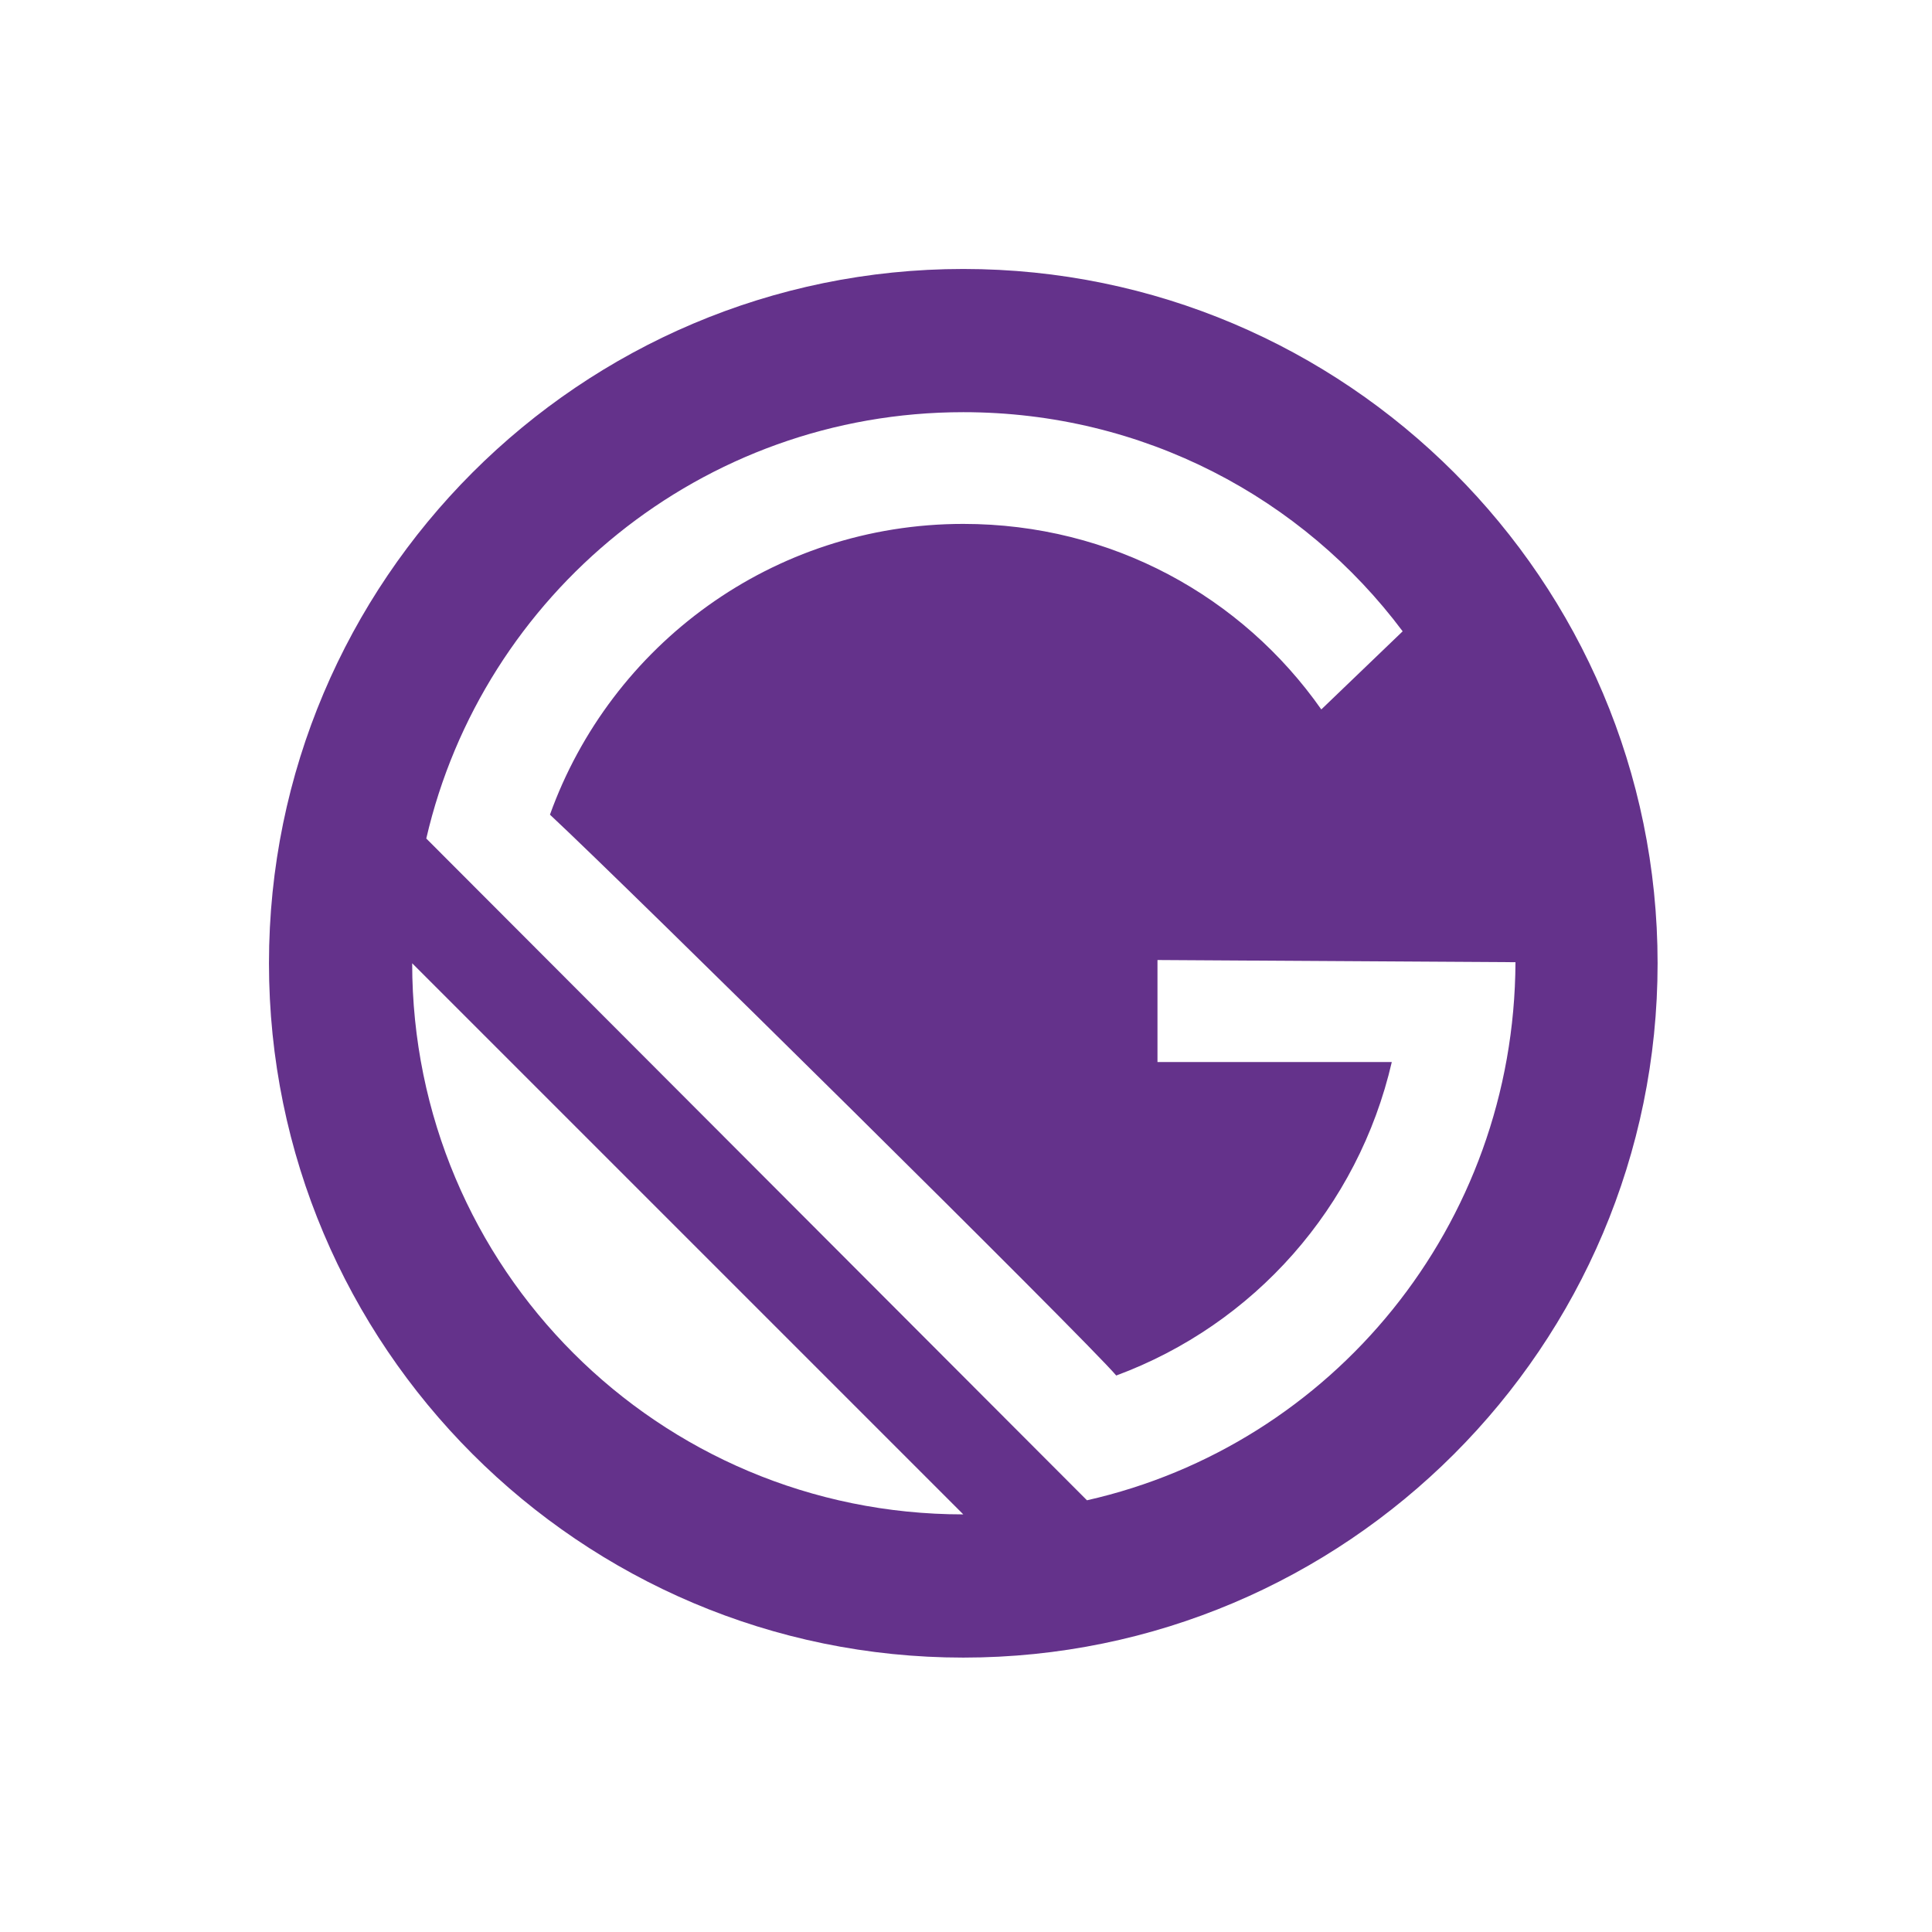
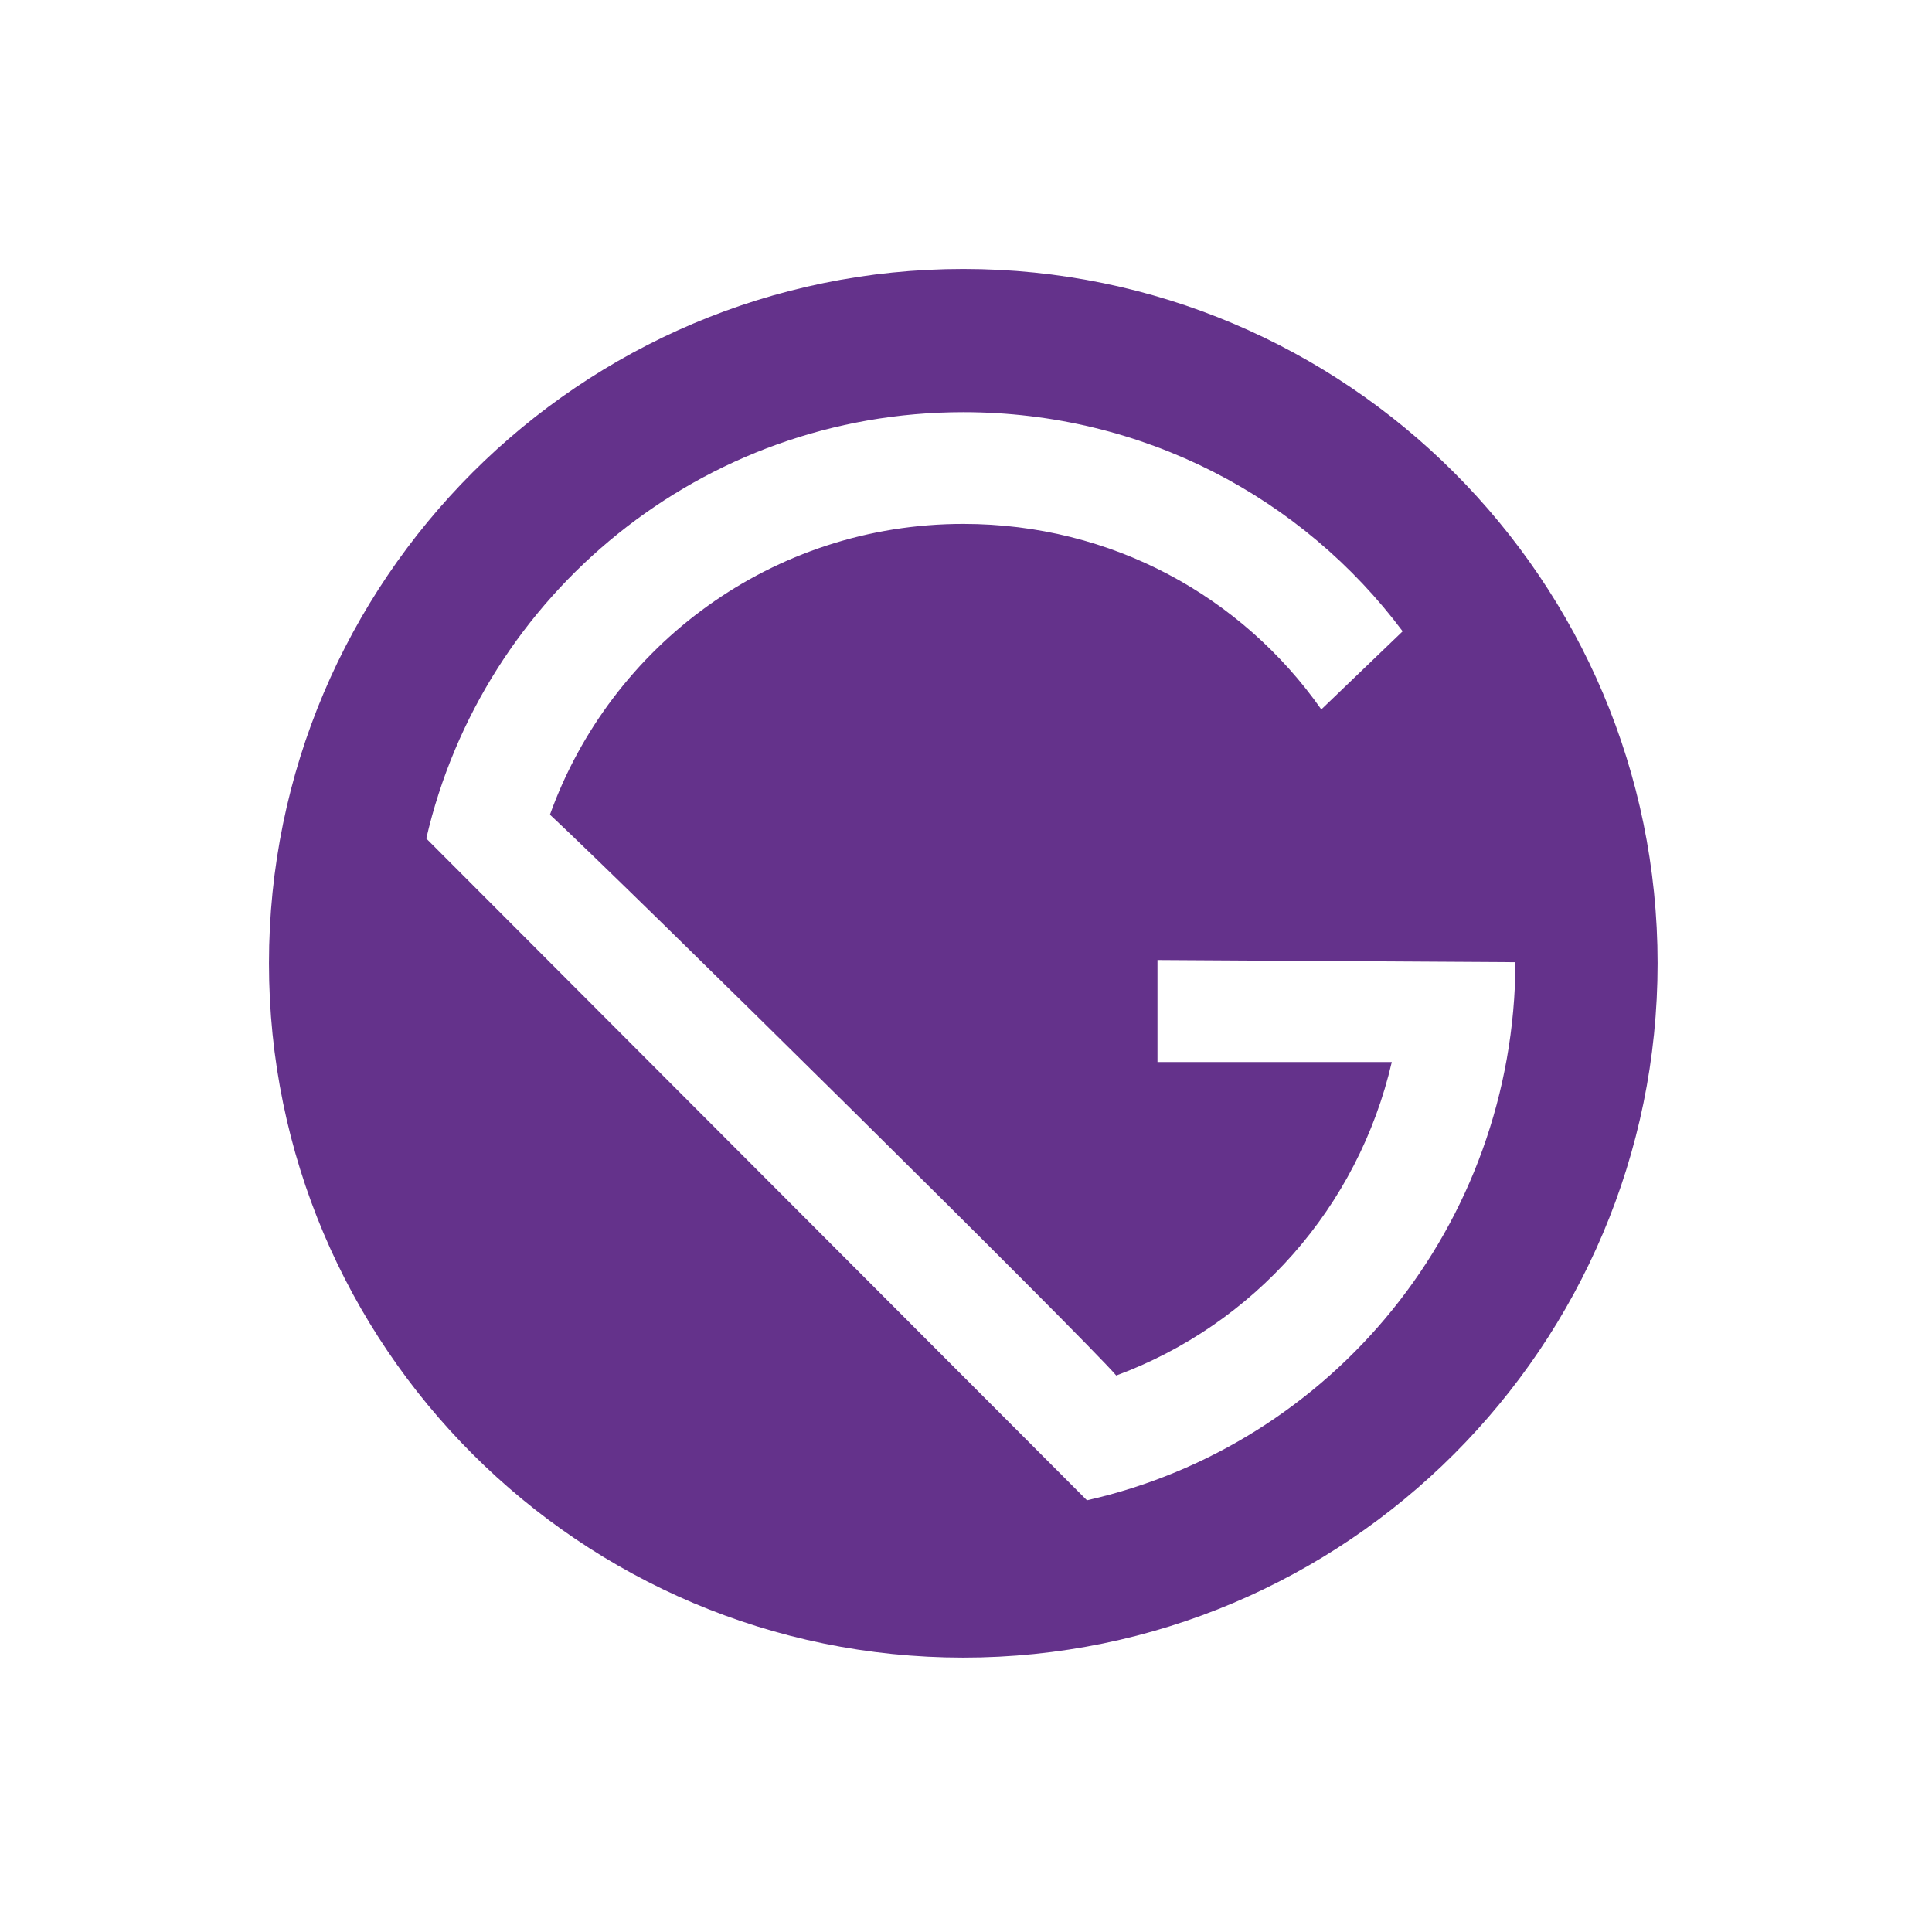
<svg xmlns="http://www.w3.org/2000/svg" width="64" height="64" viewBox="0 0 64 64" fill="none">
-   <path d="M31.91 8.91C19.224 8.91 8.91 19.224 8.91 31.91C8.91 44.596 19.224 54.91 31.91 54.91C44.596 54.91 54.91 44.596 54.91 31.91C54.91 19.224 44.596 8.91 31.91 8.91ZM13.654 31.91L31.91 50.166C21.812 50.166 13.654 42.009 13.654 31.91ZM36.007 49.699L14.121 27.777C15.99 19.691 23.249 13.654 31.91 13.654C37.876 13.654 43.159 16.493 46.465 20.913L43.77 23.501C41.146 19.763 36.834 17.355 31.91 17.355C25.585 17.355 20.23 21.381 18.218 26.987C20.805 29.395 36.007 44.416 36.977 45.566C41.541 43.877 44.991 39.996 46.105 35.181H38.343V31.802L50.202 31.874C50.166 40.607 44.129 47.866 36.007 49.699Z" fill="#64328B" />
+   <path d="M31.91 8.91C19.224 8.91 8.91 19.224 8.91 31.91C8.91 44.596 19.224 54.91 31.91 54.91C44.596 54.91 54.91 44.596 54.91 31.91C54.91 19.224 44.596 8.91 31.91 8.91ZM13.654 31.91L31.91 50.166ZM36.007 49.699L14.121 27.777C15.99 19.691 23.249 13.654 31.91 13.654C37.876 13.654 43.159 16.493 46.465 20.913L43.77 23.501C41.146 19.763 36.834 17.355 31.91 17.355C25.585 17.355 20.23 21.381 18.218 26.987C20.805 29.395 36.007 44.416 36.977 45.566C41.541 43.877 44.991 39.996 46.105 35.181H38.343V31.802L50.202 31.874C50.166 40.607 44.129 47.866 36.007 49.699Z" fill="#64328B" />
</svg>